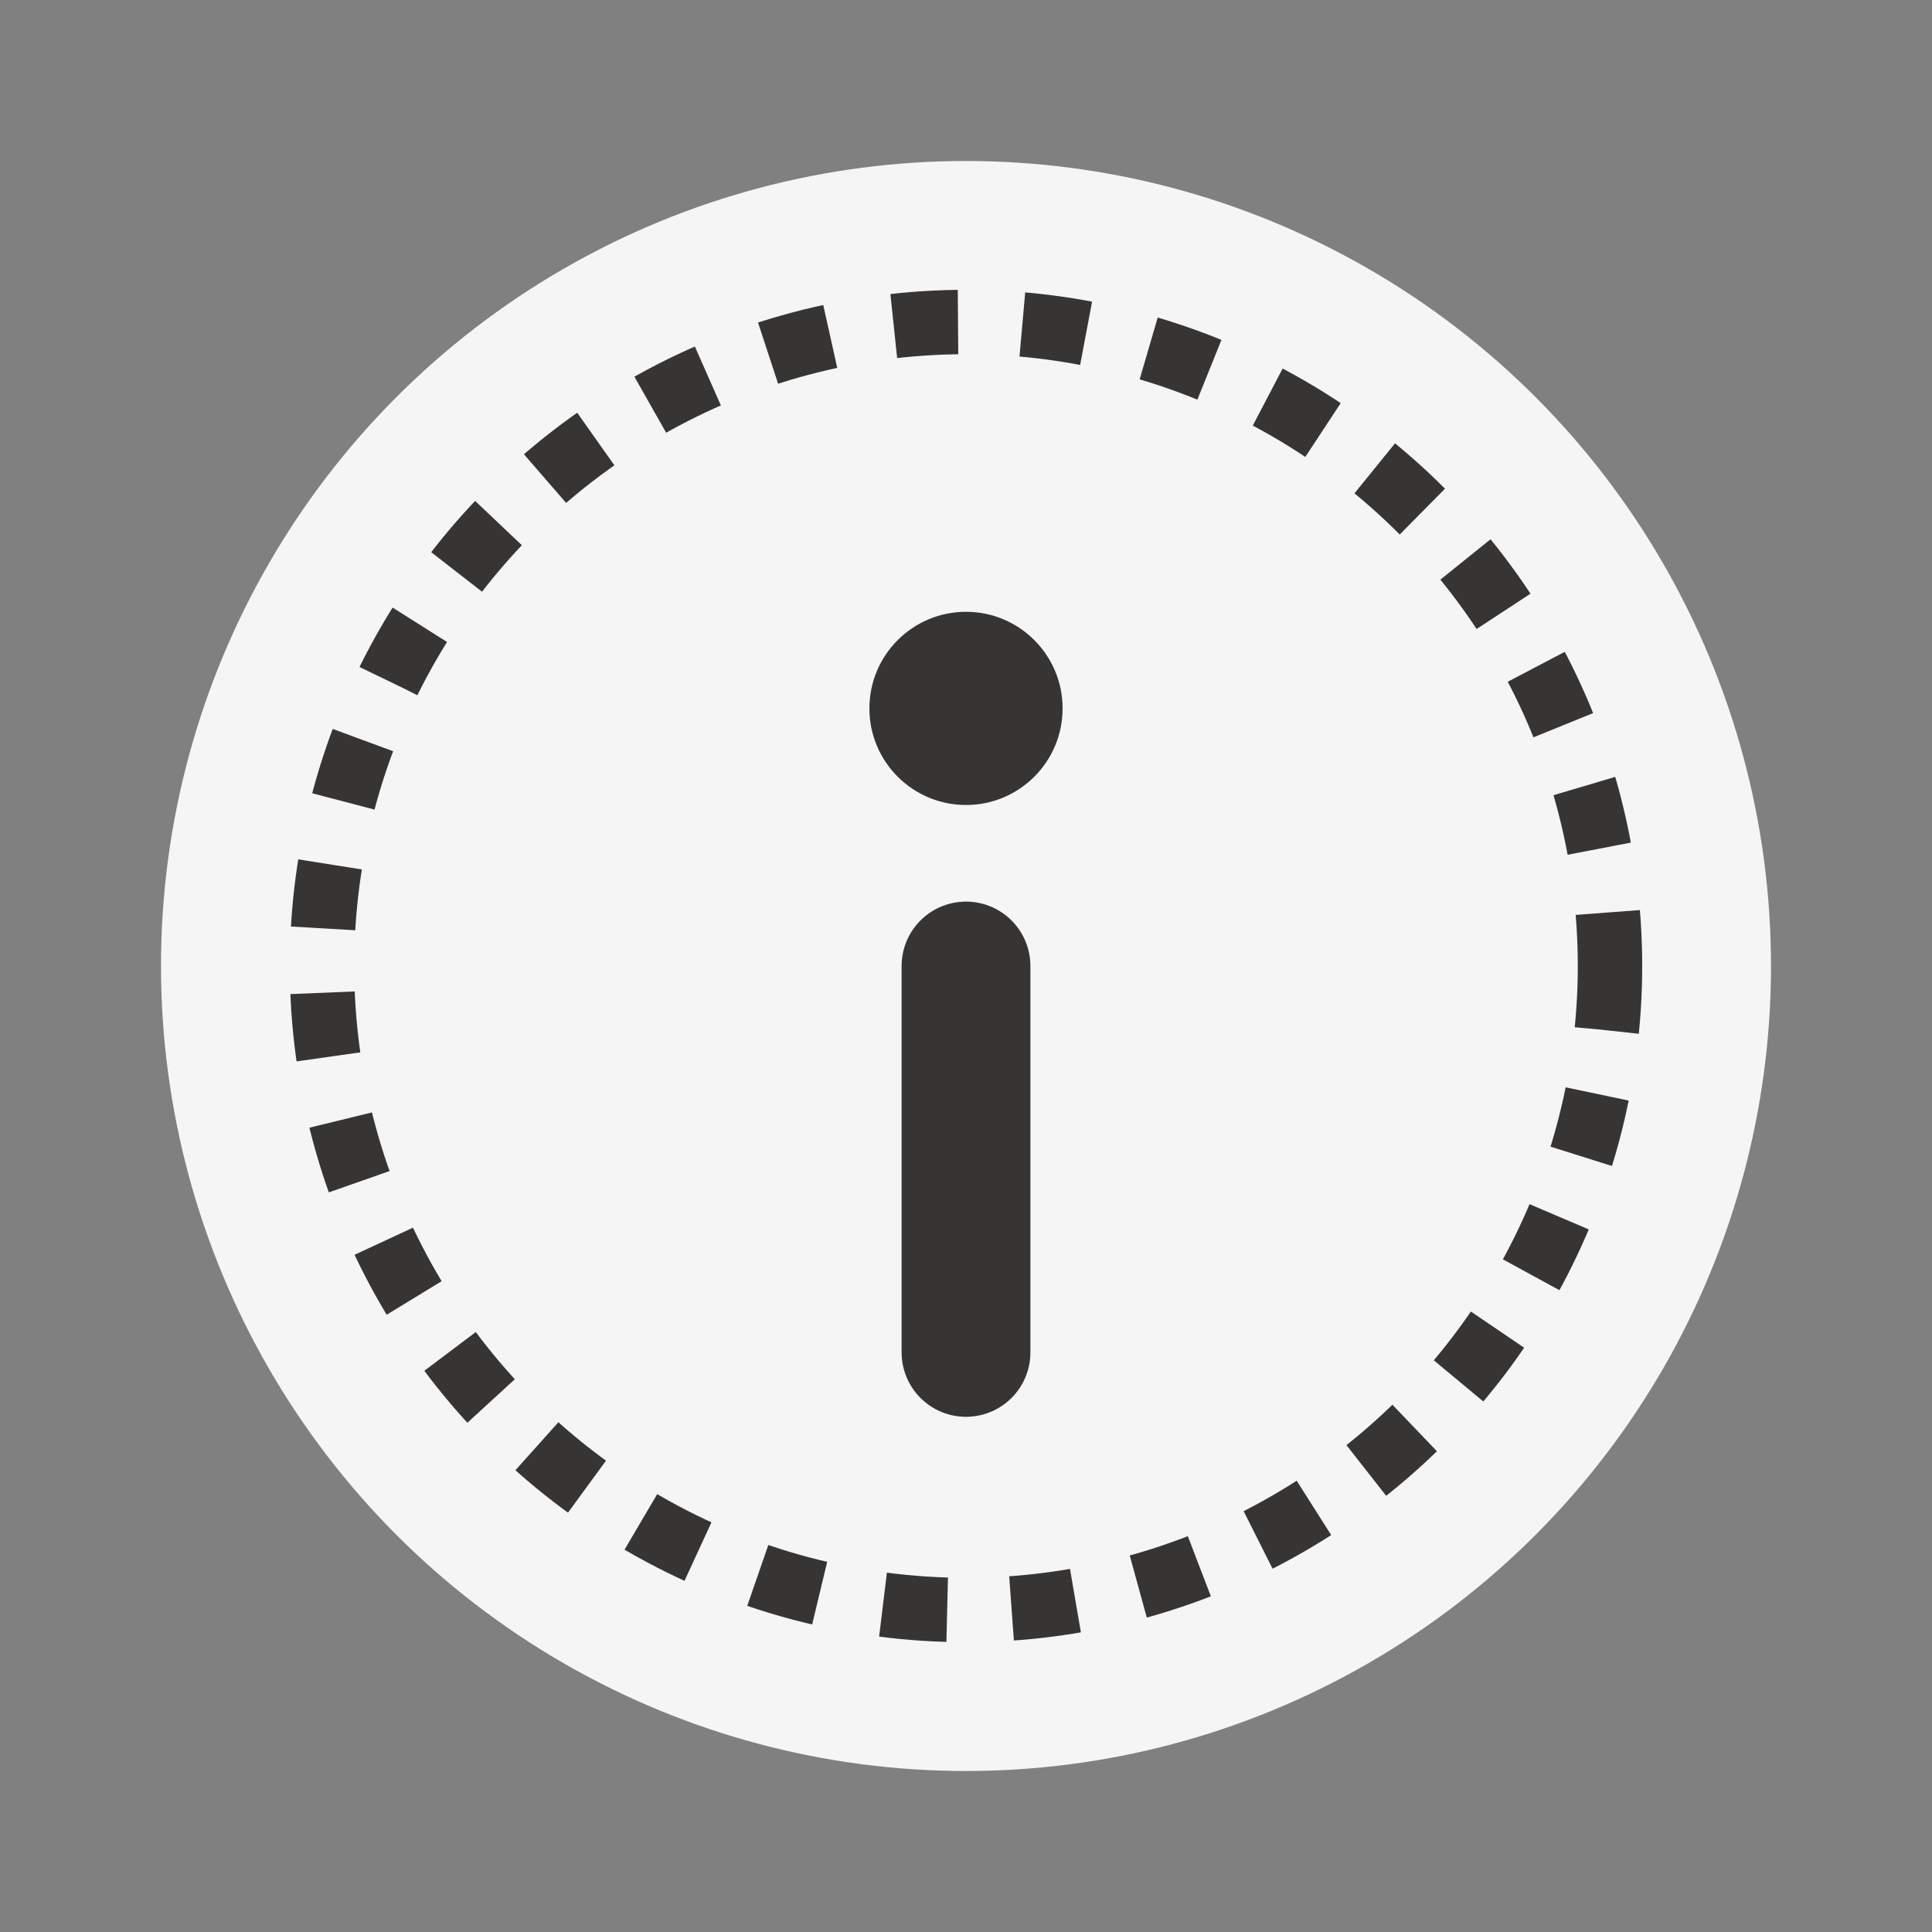
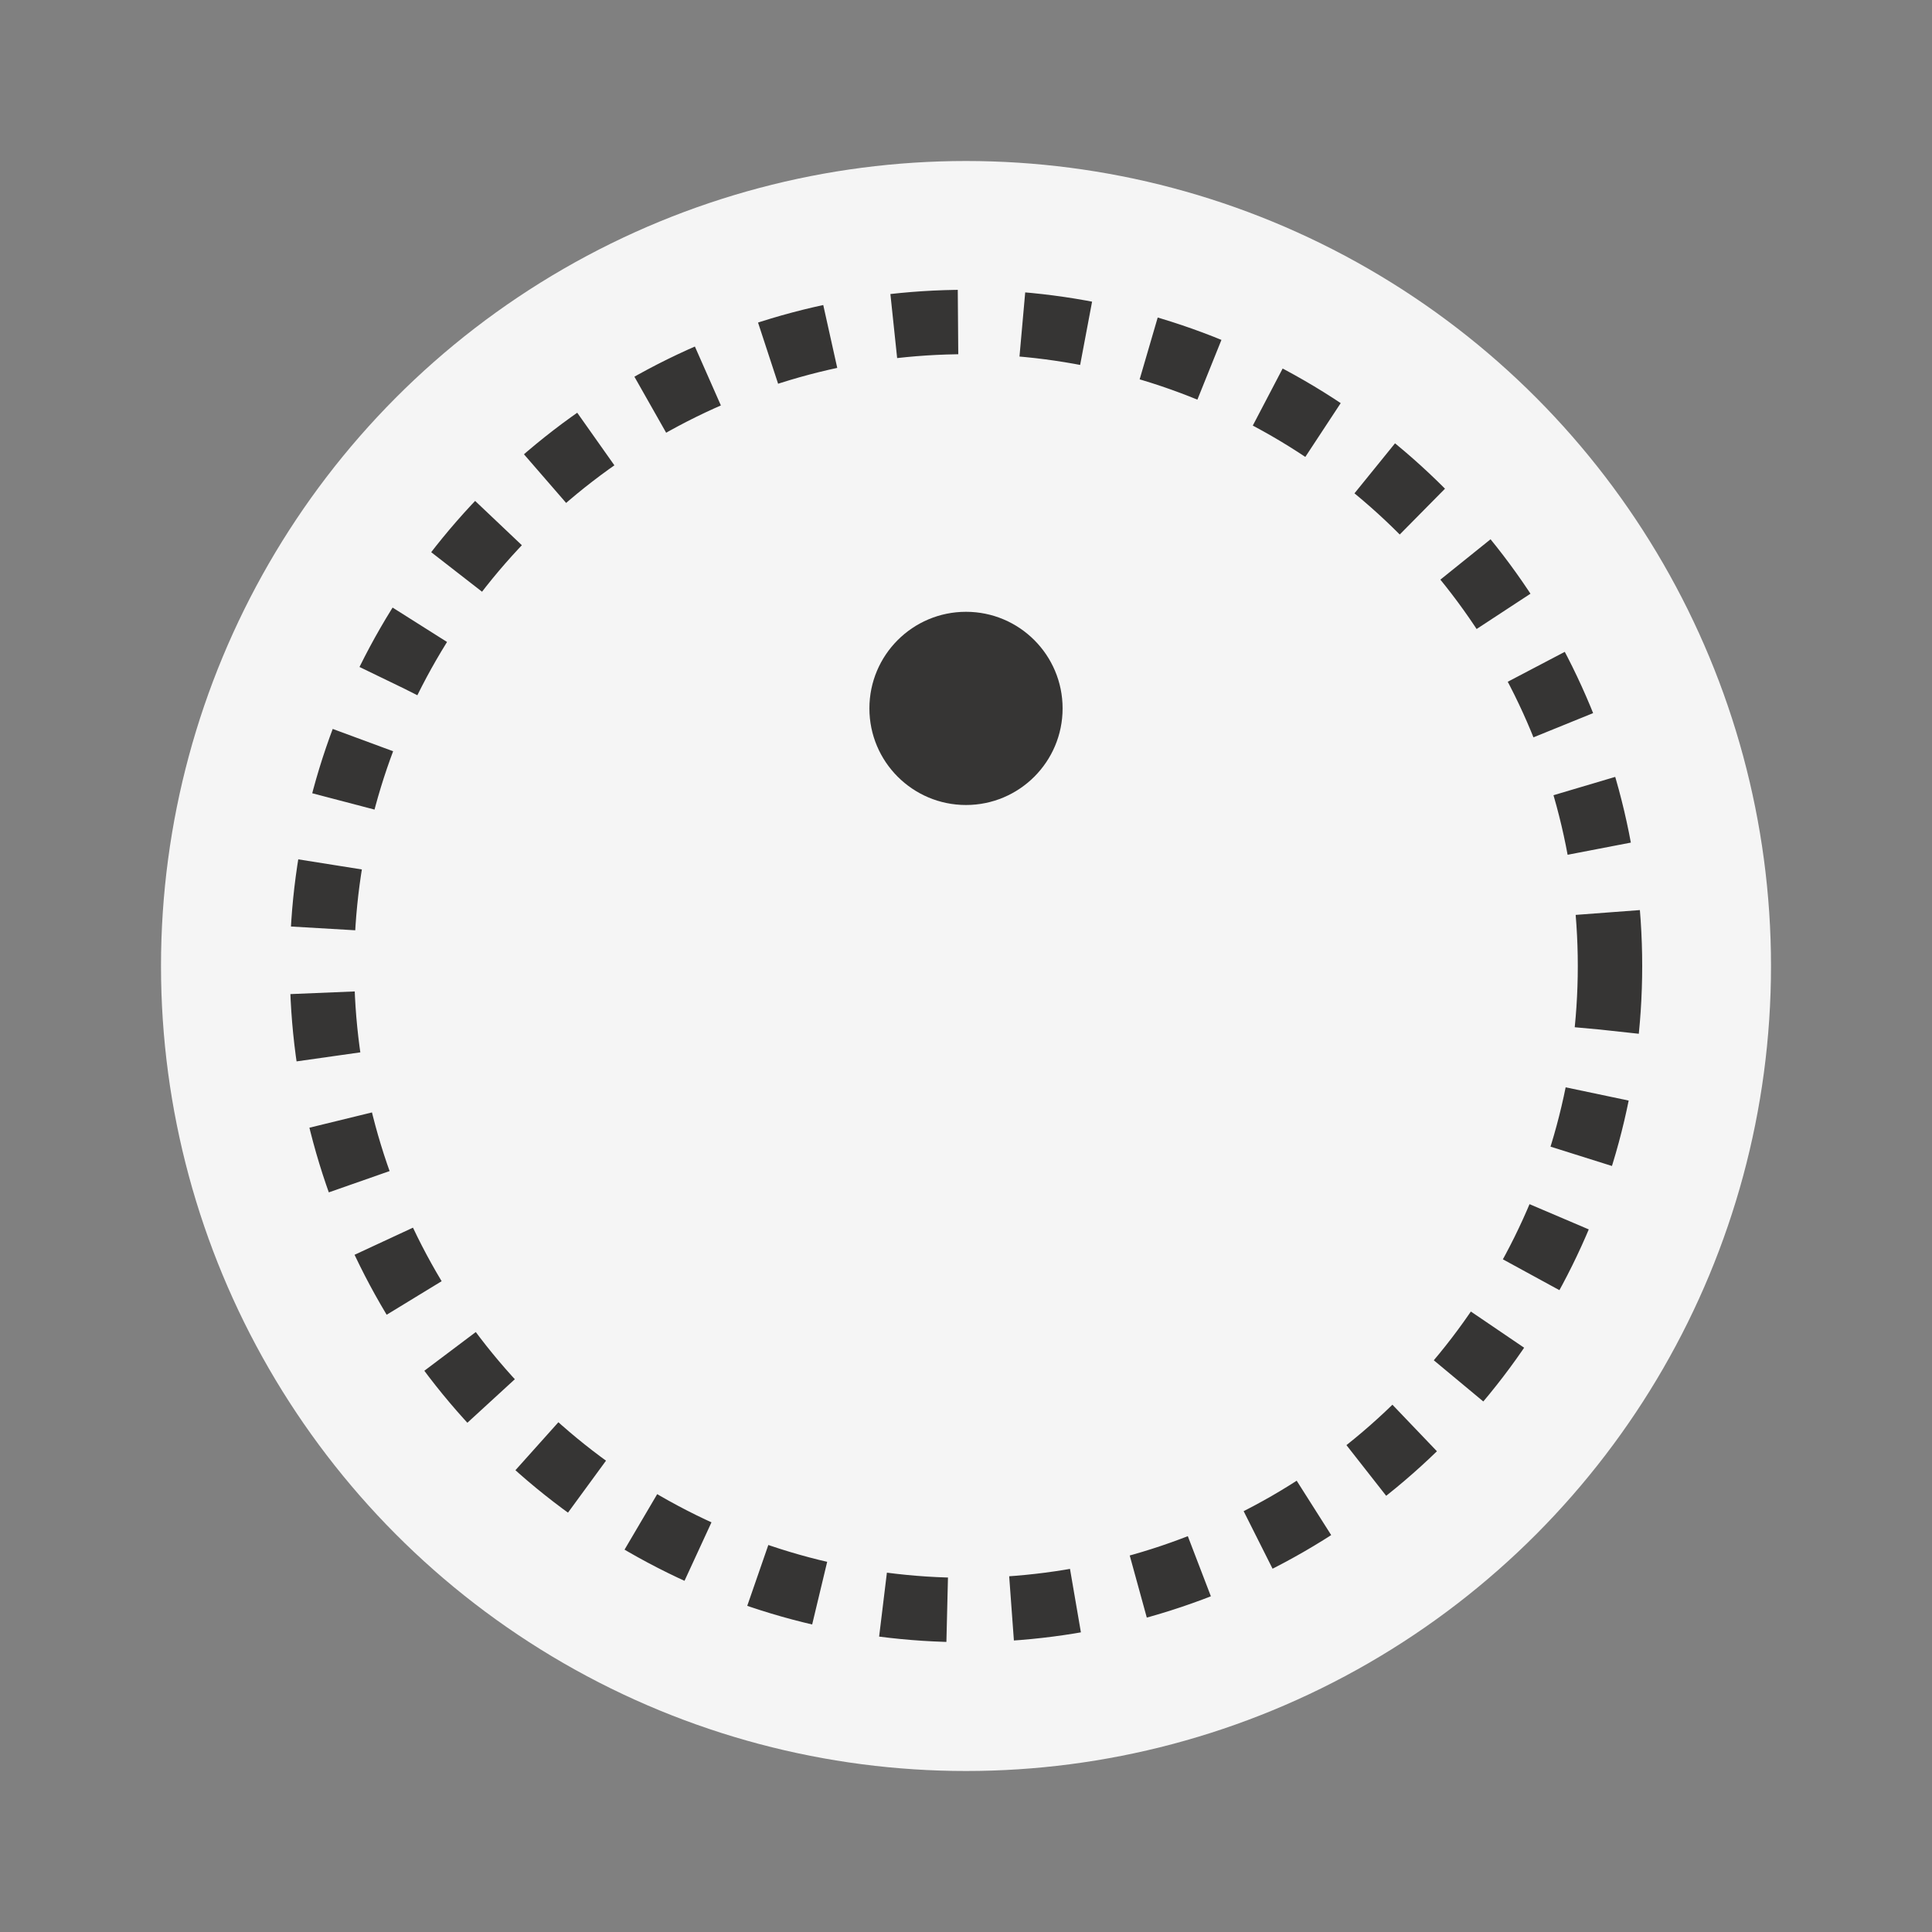
<svg xmlns="http://www.w3.org/2000/svg" viewBox="0 0 60 60" width="60" height="60">
  <rect x="0" y="0" width="60" height="60" fill="#808080" stroke="none" />
  <circle cx="30" cy="30" r="25" fill="#f5f5f5" />
  <circle cx="30" cy="22" r="3" fill="#363534" />
-   <line x1="30" y1="30" x2="30" y2="42" stroke="#363534" stroke-width="4" stroke-linecap="round" />
  <circle cx="30" cy="30" r="20" fill="none" stroke="#363534" stroke-width="2" stroke-dasharray="2,2" />
</svg>